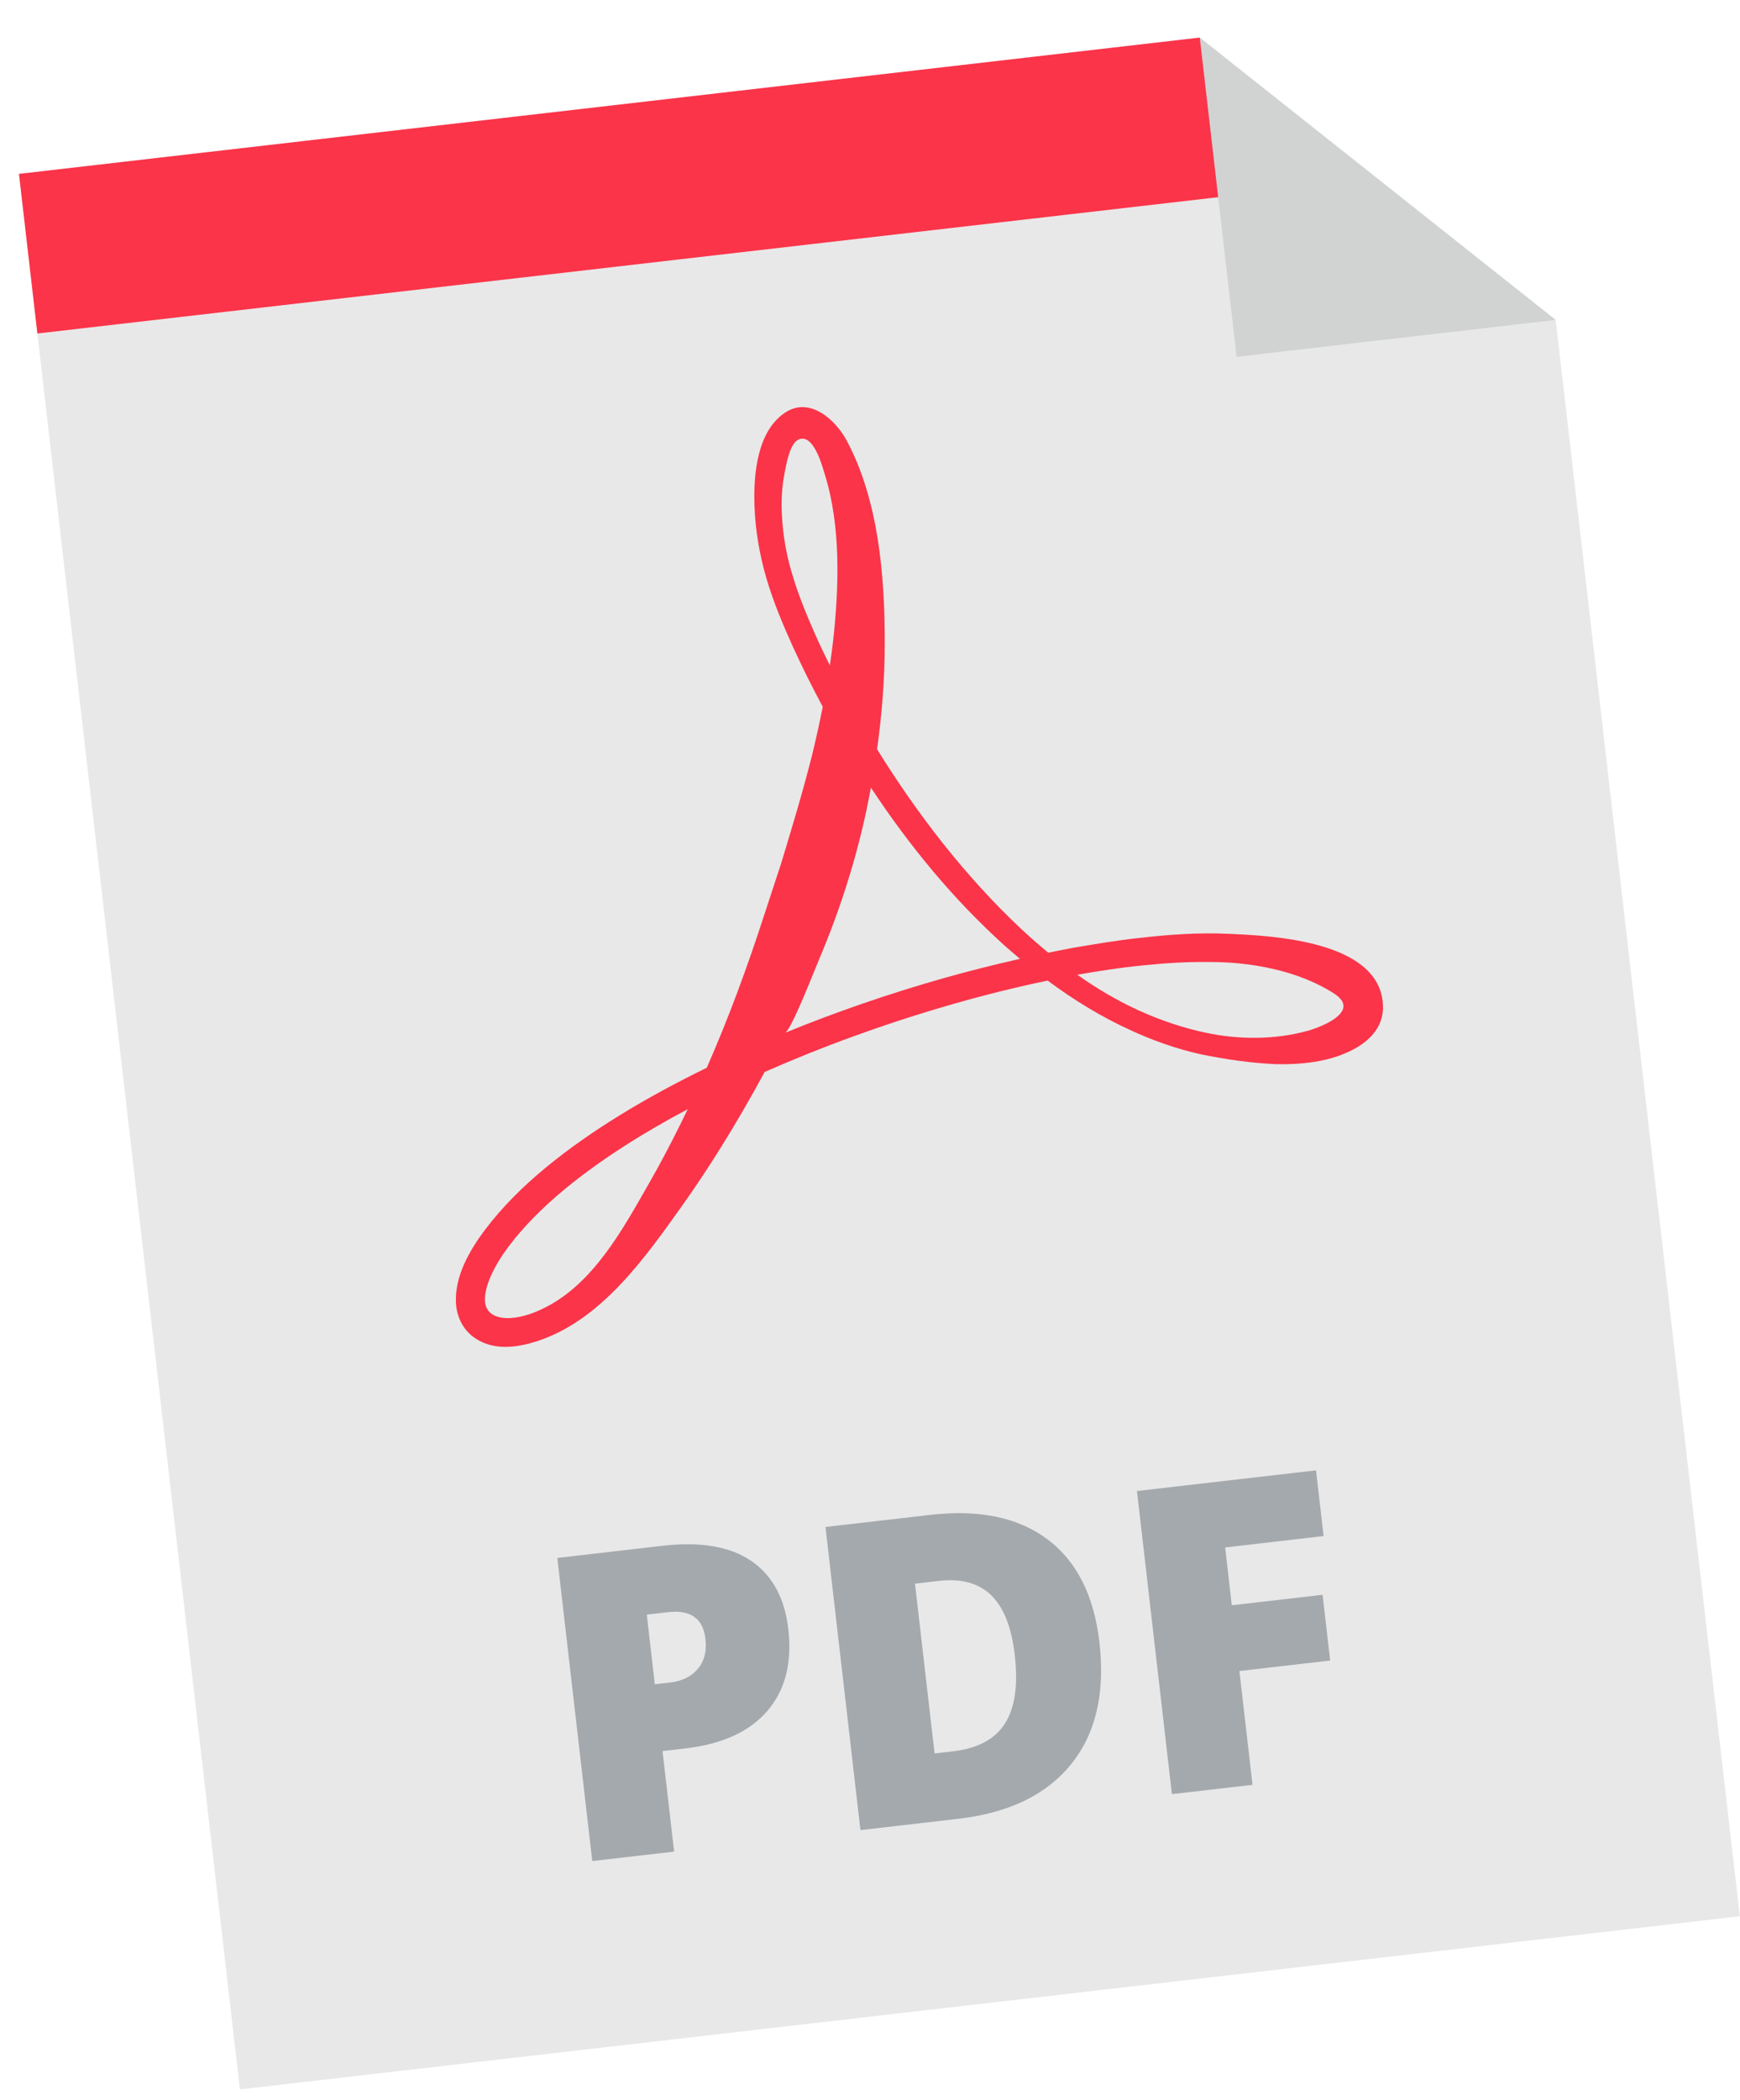
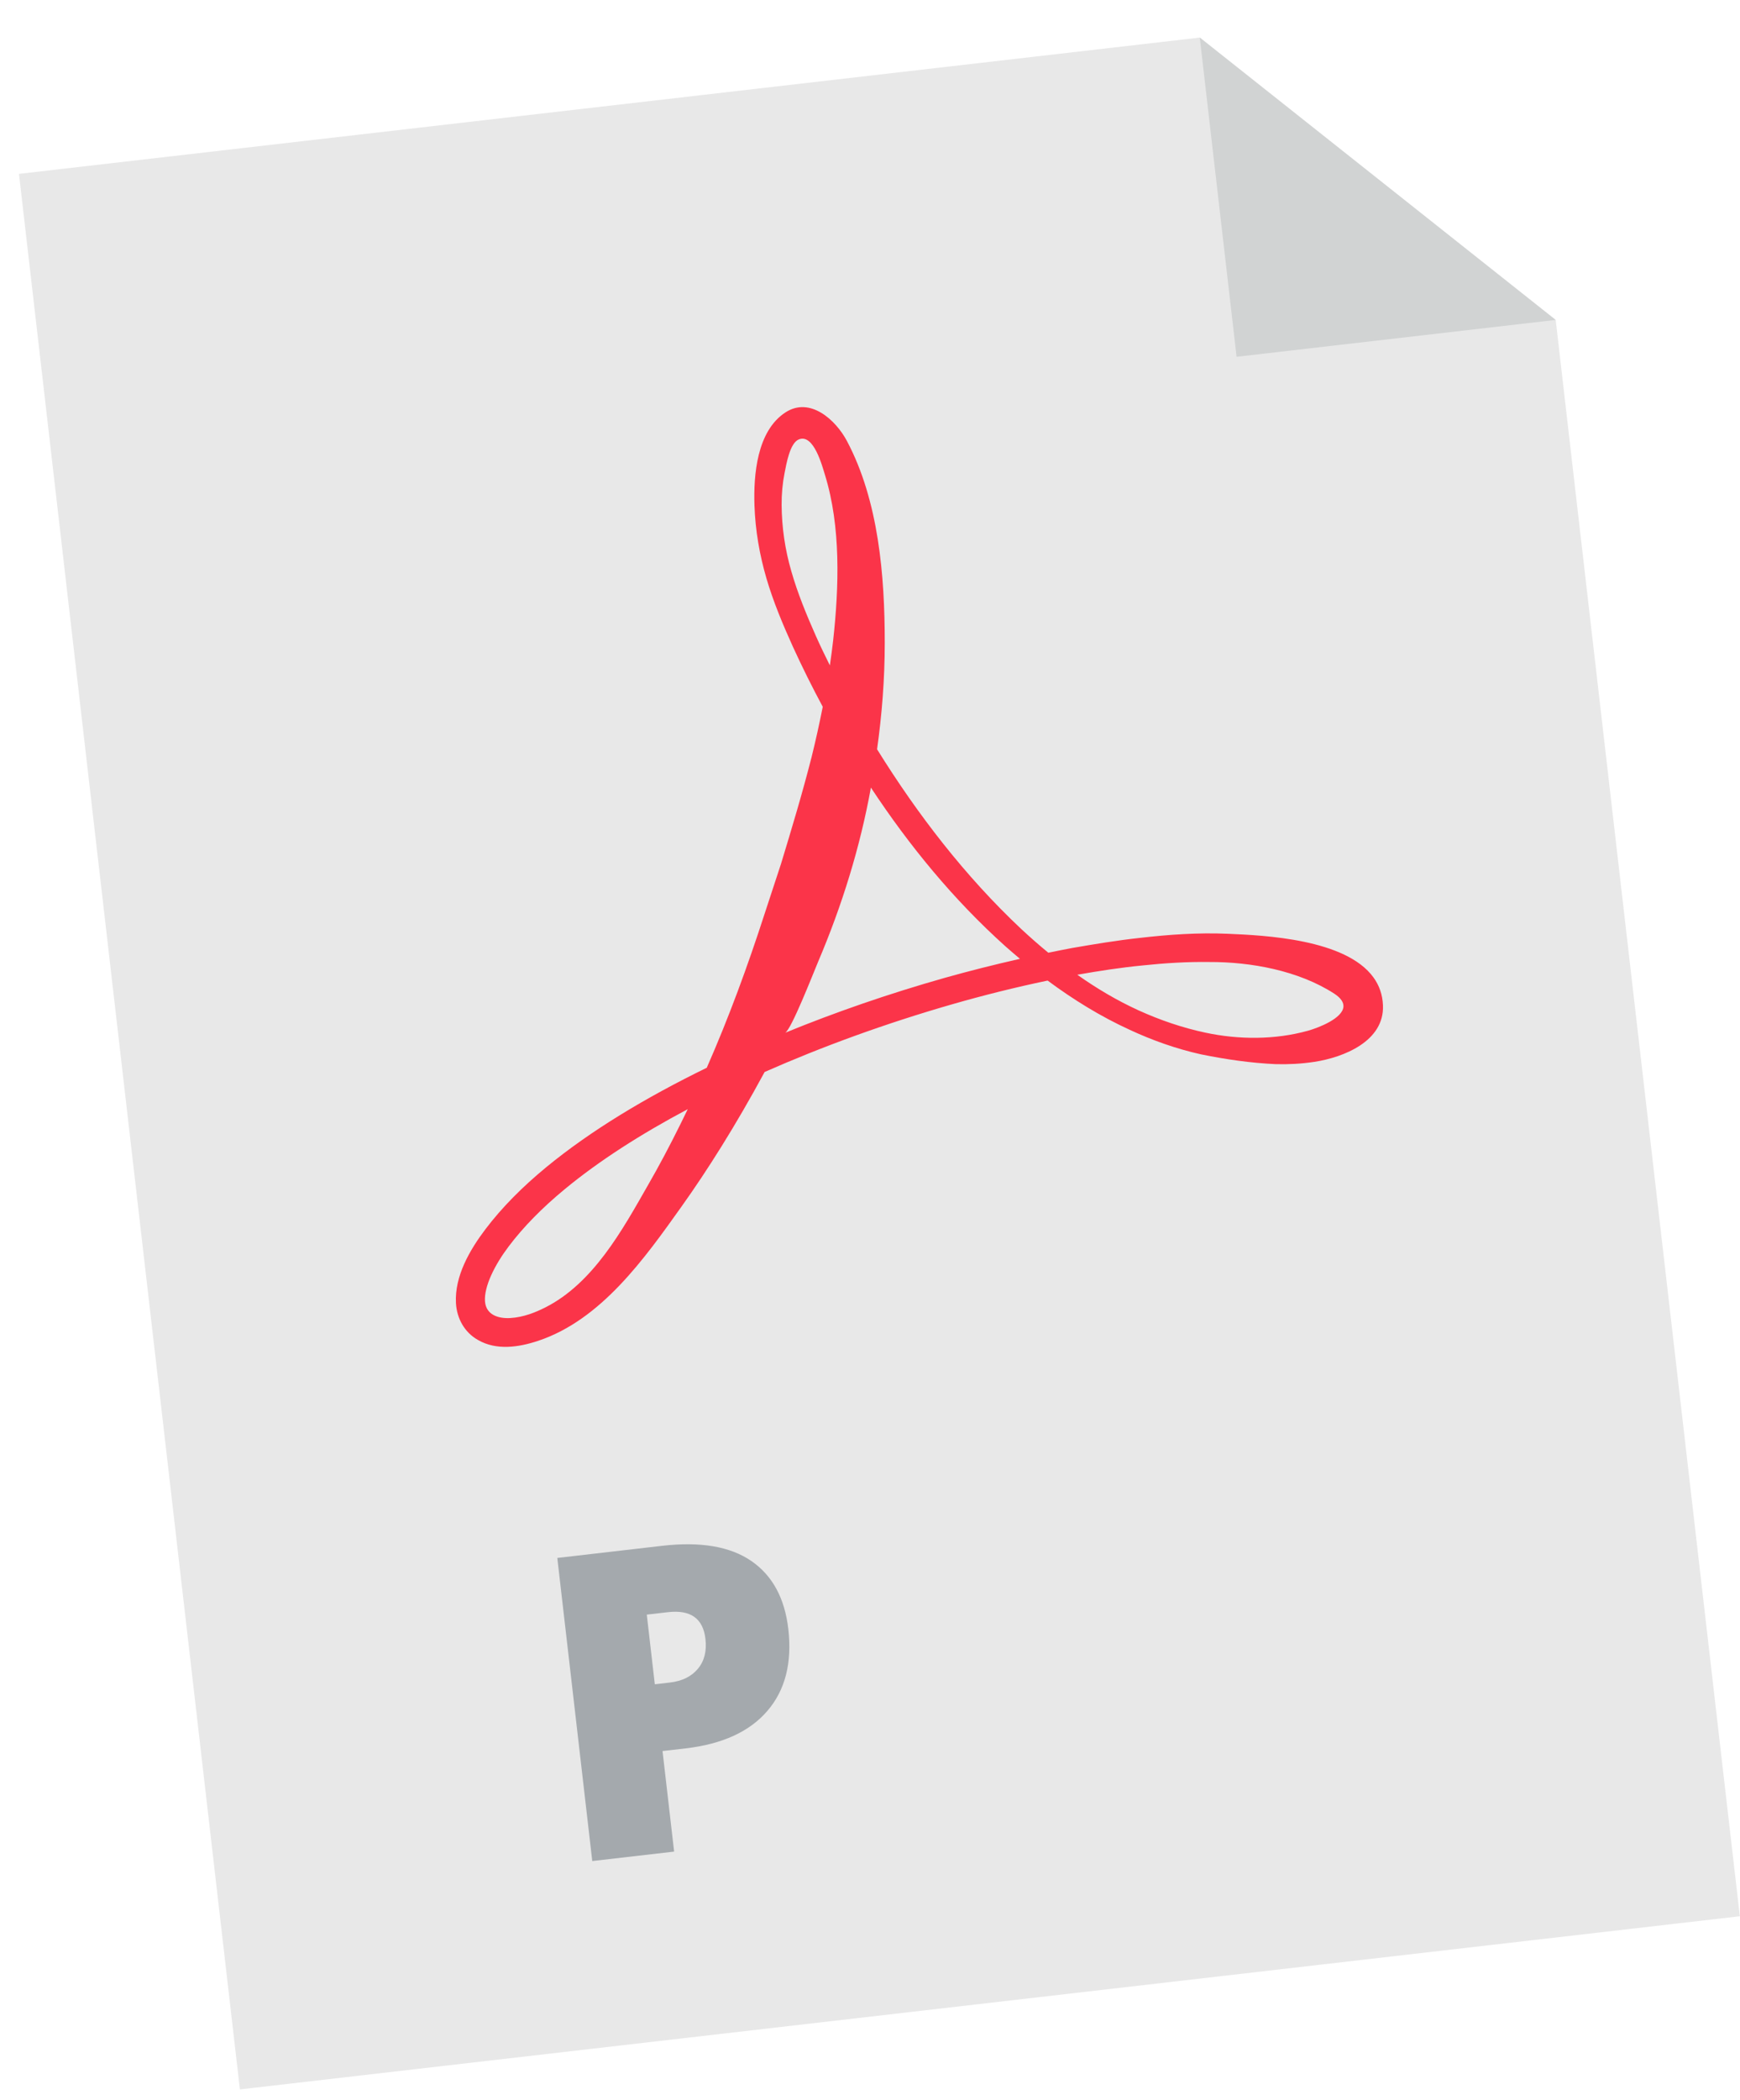
<svg xmlns="http://www.w3.org/2000/svg" width="63" height="76" viewBox="0 0 63 76" fill="none">
  <path d="M43.441 1.36L0.687 6.293L8.686 75.62L62.994 69.353L56.327 11.58L43.441 1.36Z" fill="#E8E8E8" />
  <path d="M49.729 35.375C48.725 33.987 45.792 33.852 44.448 33.795C43.388 33.749 42.319 33.823 41.267 33.945C40.44 34.035 39.63 34.17 38.831 34.308C38.537 34.362 38.247 34.422 37.956 34.481C37.62 34.205 37.293 33.917 36.974 33.621C34.941 31.71 33.221 29.476 31.756 27.118C31.93 25.876 32.034 24.59 32.034 23.266C32.035 20.85 31.816 18.122 30.66 15.952C30.261 15.203 29.329 14.343 28.435 14.928C27.407 15.601 27.279 17.186 27.317 18.294C27.347 19.191 27.5 20.075 27.75 20.931C28.003 21.792 28.344 22.599 28.706 23.401C29.043 24.137 29.404 24.864 29.789 25.58C29.668 26.194 29.534 26.798 29.388 27.388C29.045 28.735 28.655 30.023 28.279 31.261C28.077 31.877 27.878 32.479 27.685 33.069C27.074 34.959 26.39 36.825 25.59 38.644C23.361 39.732 21.386 40.923 19.782 42.24C18.923 42.947 18.177 43.694 17.576 44.488C17.009 45.237 16.454 46.189 16.509 47.165C16.54 47.716 16.818 48.222 17.304 48.495C17.974 48.885 18.787 48.76 19.485 48.527C21.772 47.765 23.34 45.543 24.676 43.668C25.597 42.377 26.627 40.753 27.677 38.812C27.679 38.807 27.682 38.803 27.684 38.798C29.763 37.881 32.044 37.046 34.486 36.344C35.602 36.024 36.752 35.735 37.931 35.489C38.859 36.177 39.846 36.787 40.902 37.27C41.726 37.654 42.59 37.959 43.48 38.158C44.379 38.341 45.276 38.472 46.192 38.514C46.654 38.526 47.122 38.502 47.594 38.43C48.649 38.268 50.122 37.686 50.073 36.39C50.058 35.993 49.934 35.658 49.729 35.375ZM24.65 40.658C24.242 41.484 23.844 42.23 23.463 42.89C22.533 44.519 21.478 46.448 19.73 47.326C19.398 47.492 18.957 47.676 18.472 47.703C18.041 47.727 17.596 47.587 17.56 47.098C17.54 46.843 17.627 46.503 17.781 46.162C17.95 45.788 18.172 45.437 18.419 45.109C18.947 44.408 19.636 43.708 20.445 43.041C21.686 42.016 23.197 41.048 24.901 40.143C24.817 40.317 24.733 40.491 24.65 40.658ZM28.651 20.673C28.421 19.885 28.306 19.073 28.3 18.28C28.297 17.883 28.333 17.492 28.407 17.12C28.47 16.805 28.595 16.038 28.921 15.904C29.459 15.682 29.767 16.856 29.869 17.186C30.449 19.064 30.379 21.236 30.167 23.169C30.133 23.476 30.091 23.78 30.047 24.082C29.872 23.732 29.702 23.379 29.543 23.023C29.198 22.246 28.874 21.457 28.651 20.673ZM34.215 35.388C32.166 35.968 30.231 36.64 28.425 37.379C28.642 37.29 29.445 35.225 29.627 34.795C30.488 32.769 31.14 30.671 31.533 28.505C32.909 30.591 34.514 32.554 36.402 34.248C36.576 34.402 36.752 34.553 36.93 34.702C36.006 34.911 35.099 35.14 34.215 35.388ZM48.642 36.433C48.613 36.855 47.758 37.192 47.355 37.305C46.161 37.636 44.858 37.632 43.649 37.375C42.82 37.199 42.008 36.923 41.226 36.568C40.448 36.213 39.708 35.775 39.006 35.278C39.785 35.141 40.575 35.018 41.374 34.941C42.173 34.857 42.981 34.805 43.787 34.817C45.295 34.811 47.022 35.13 48.306 35.96C48.558 36.124 48.651 36.284 48.642 36.433Z" fill="#FB3449" />
-   <path d="M45.895 6.93L1.353 12.07L0.687 6.293L43.441 1.36L45.895 6.93Z" fill="#FB3449" />
  <path d="M28.542 58.955C28.683 60.181 28.431 61.169 27.785 61.92C27.14 62.672 26.151 63.124 24.821 63.278L23.988 63.374L24.408 67.013L21.444 67.355L20.178 56.385L23.975 55.946C25.36 55.786 26.436 55.969 27.201 56.494C27.966 57.019 28.413 57.84 28.542 58.955ZM23.709 60.958L24.249 60.895C24.695 60.844 25.034 60.678 25.268 60.397C25.502 60.117 25.593 59.757 25.542 59.316C25.457 58.576 25.004 58.253 24.184 58.348L23.418 58.436L23.709 60.958Z" fill="#A4A9AD" />
-   <path d="M39.807 59.442C40.018 61.273 39.677 62.742 38.783 63.849C37.889 64.956 36.529 65.614 34.704 65.825L31.154 66.235L29.888 55.264L33.685 54.826C35.446 54.623 36.858 54.916 37.919 55.706C38.981 56.496 39.611 57.741 39.807 59.442ZM36.742 59.902C36.626 58.897 36.342 58.174 35.888 57.735C35.434 57.295 34.802 57.123 33.992 57.216L33.129 57.316L33.838 63.461L34.498 63.385C35.399 63.281 36.029 62.944 36.389 62.372C36.749 61.801 36.867 60.978 36.742 59.902Z" fill="#A4A9AD" />
-   <path d="M45.35 64.597L42.431 64.933L41.165 53.963L47.649 53.215L47.923 55.593L44.359 56.005L44.6 58.098L47.887 57.719L48.161 60.098L44.875 60.477L45.35 64.597Z" fill="#A4A9AD" />
  <path d="M44.773 12.913L56.326 11.579L43.44 1.36L44.773 12.913Z" fill="#D1D3D3" />
</svg>